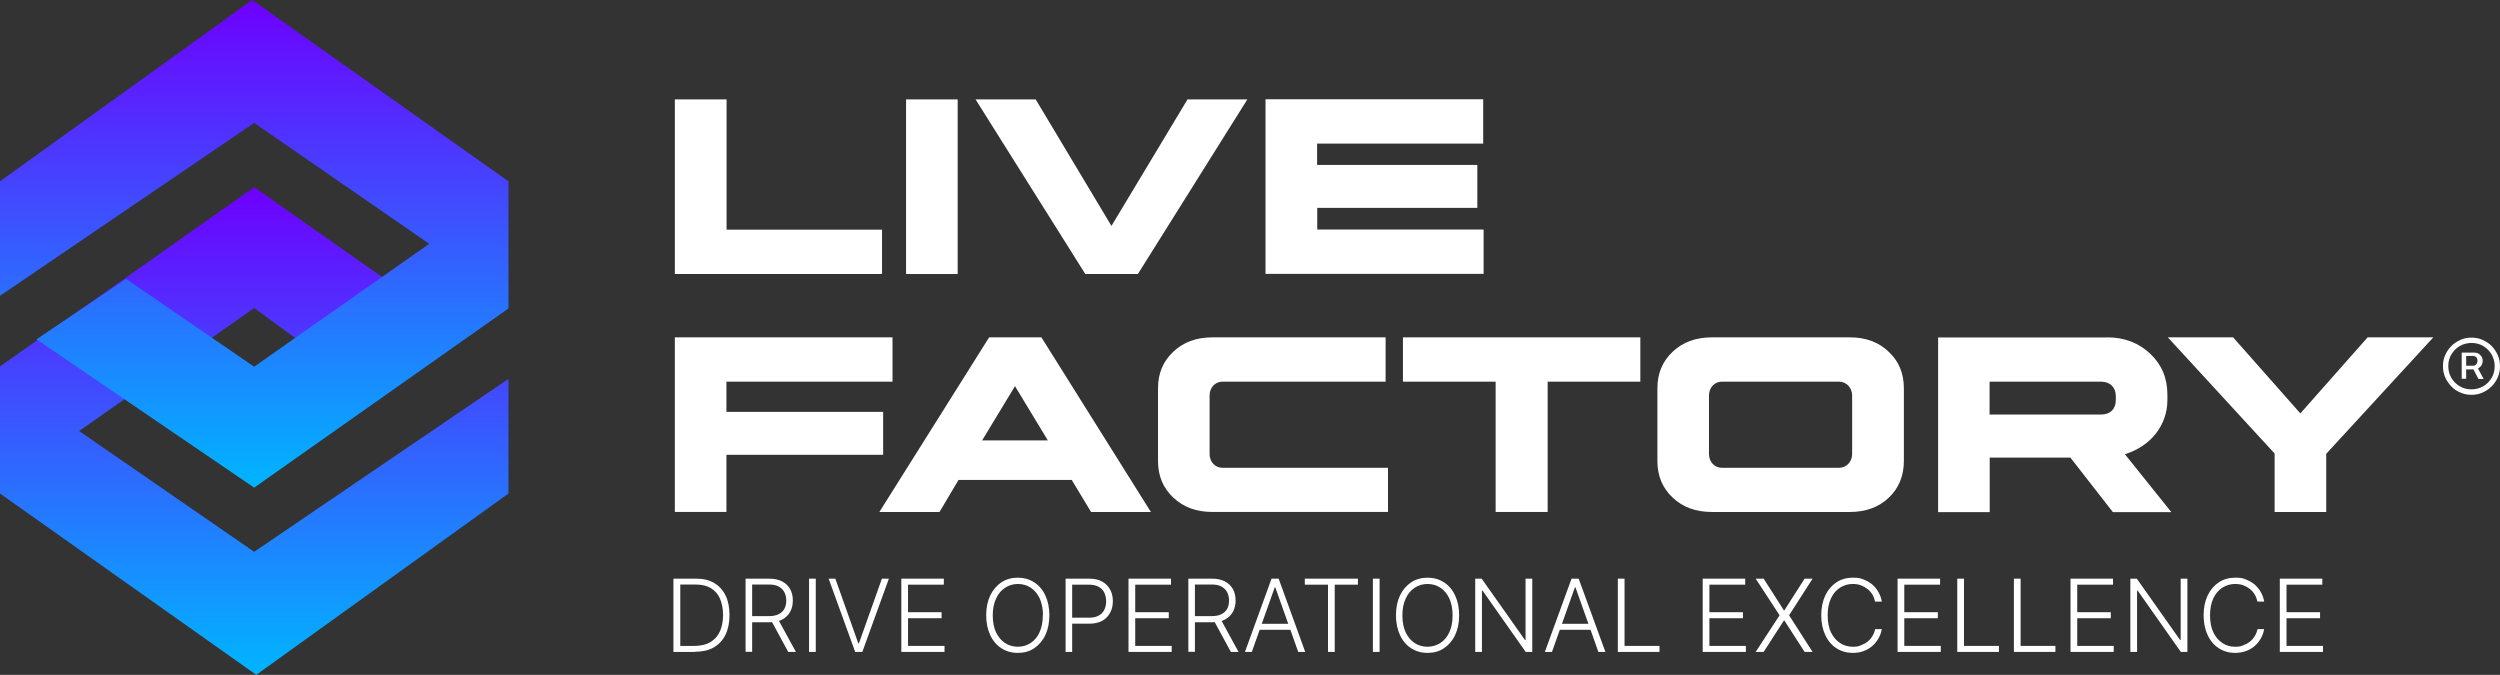
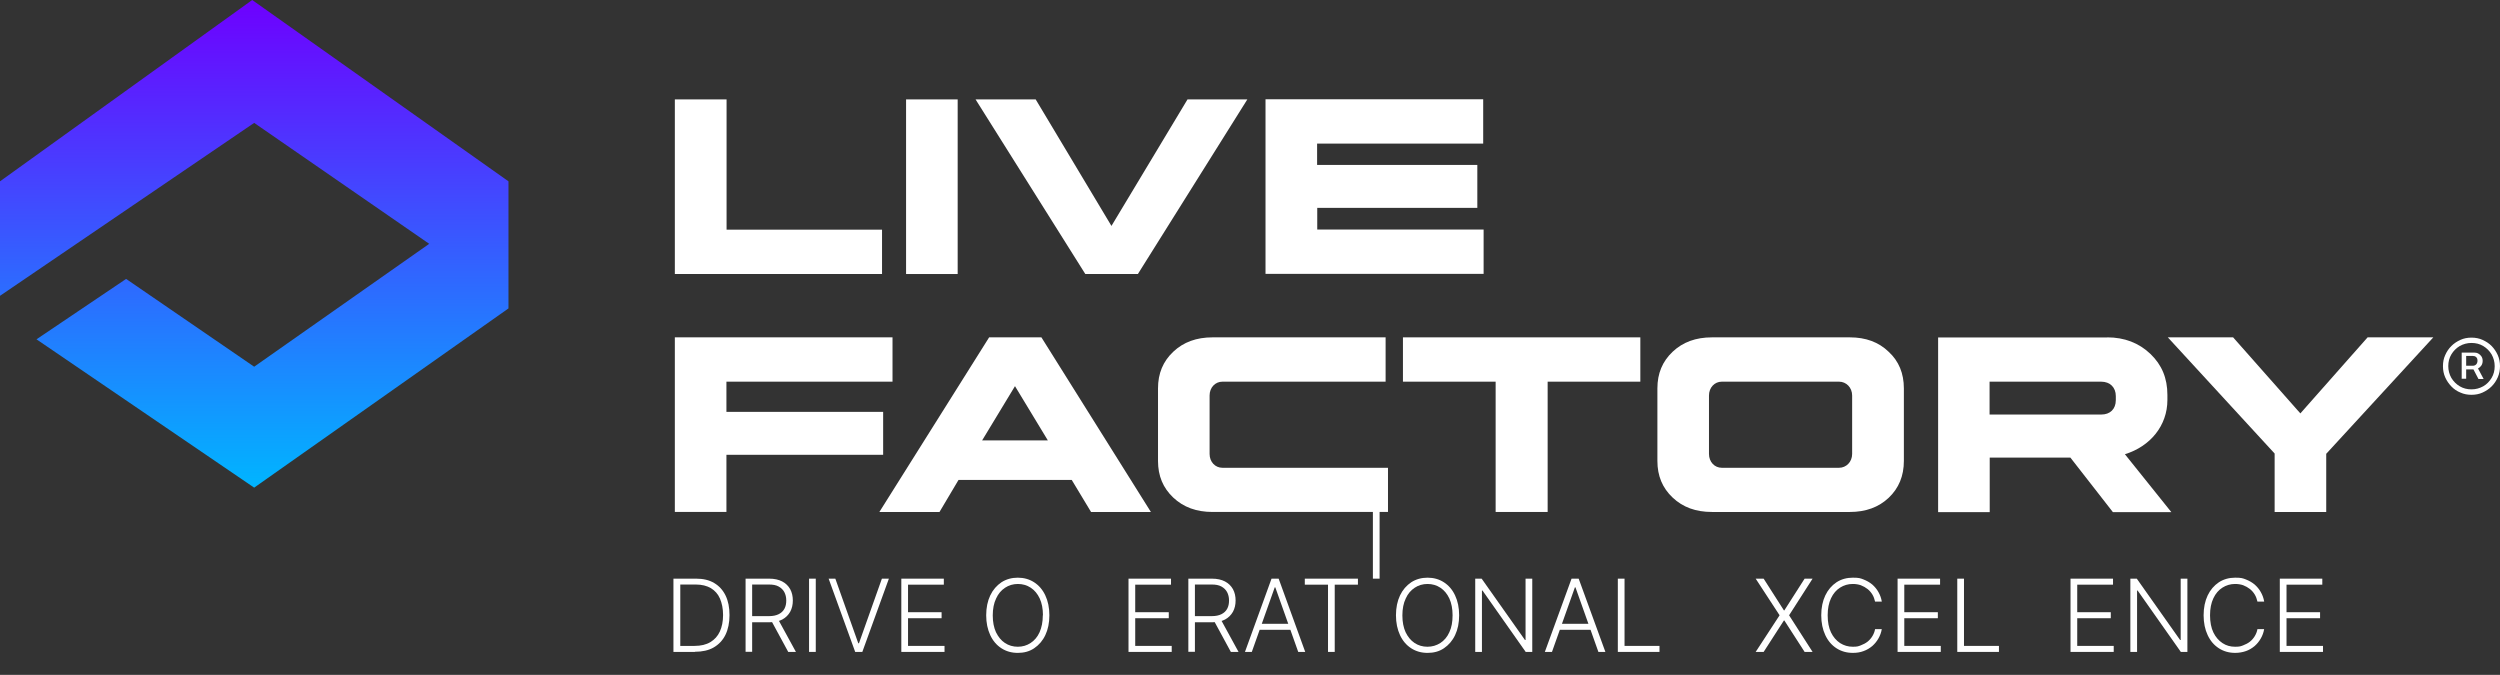
<svg xmlns="http://www.w3.org/2000/svg" viewBox="0 0 1788.2 482.7">
  <rect x="0" y="0" width="1788.2" height="482.7" fill="#333333" stroke="none" />
  <defs>
    <style>      .cls-1 {        fill: url(#linear-gradient-2);      }      .cls-2 {        fill: #fff;      }      .cls-3 {        fill: url(#linear-gradient);      }    </style>
    <linearGradient id="linear-gradient" x1="181.8" y1="1.3" x2="181.8" y2="350.1" gradientTransform="translate(0 484) scale(1 -1)" gradientUnits="userSpaceOnUse">
      <stop offset="0" stop-color="#00b5ff" />
      <stop offset="1" stop-color="#6e00ff" />
    </linearGradient>
    <linearGradient id="linear-gradient-2" x1="181.8" y1="135.2" x2="181.8" y2="484" gradientTransform="translate(0 484) scale(1 -1)" gradientUnits="userSpaceOnUse">
      <stop offset="0" stop-color="#00b5ff" />
      <stop offset="1" stop-color="#6e00ff" />
    </linearGradient>
  </defs>
  <g>
    <g id="a">
      <path class="cls-2" d="M1767.8,282.4c-2.8,0-5.5-.5-7.9-1.6-2.5-1-4.7-2.5-6.5-4.4s-3.3-4-4.4-6.5-1.6-5.1-1.6-8,.5-5.5,1.6-7.9c1.1-2.5,2.5-4.6,4.4-6.5,1.9-1.9,4.1-3.3,6.5-4.4s5.1-1.6,7.9-1.6,5.5.5,7.9,1.6,4.7,2.5,6.5,4.4c1.9,1.9,3.3,4.1,4.4,6.5,1.1,2.5,1.6,5.1,1.6,7.9s-.5,5.5-1.6,8-2.5,4.6-4.4,6.5c-1.9,1.9-4.1,3.3-6.5,4.4s-5.1,1.6-7.9,1.6ZM1767.8,278.5c3.1,0,5.9-.8,8.4-2.2s4.5-3.5,6-6c1.5-2.5,2.2-5.3,2.2-8.4s-.8-5.9-2.2-8.4c-1.5-2.5-3.5-4.5-6-6s-5.3-2.2-8.4-2.2-5.9.8-8.4,2.2c-2.5,1.5-4.5,3.5-6,6s-2.2,5.3-2.2,8.4.8,5.9,2.2,8.4c1.5,2.5,3.5,4.5,6,6,2.5,1.5,5.3,2.2,8.4,2.2ZM1760.8,271.1v-18.9h9.1c.9,0,1.9.2,2.8.7s1.6,1.1,2.2,2c.6.9.9,2,.9,3.2s-.3,2.4-.9,3.3c-.6.9-1.4,1.6-2.3,2.1s-1.9.7-2.9.7h-7v-2.6h6.1c.9,0,1.7-.3,2.3-.9s1-1.5,1-2.7-.3-2-1-2.6-1.4-.8-2.3-.8h-4.8v16.3h-3.3,0ZM1771.8,262.3l4.7,8.8h-3.7l-4.6-8.8h3.6Z" />
      <path class="cls-2" d="M519.7,71.1v93.2h111.2v31.7h-148.2v-124.9h36.9Z" />
      <path class="cls-2" d="M685,71.1v124.9h-36.9v-124.9h36.9Z" />
      <path class="cls-2" d="M892.2,71.1l-78.3,124.9h-37.6l-78.5-124.9h43l54.2,90.5,54.4-90.5h42.8,0Z" />
      <path class="cls-2" d="M1056.8,148.7h-114.6v15.5h119v31.7h-156v-124.9h155.7v31.7h-118.8v15.3h114.6v30.6h0Z" />
      <path class="cls-2" d="M631.7,325.3h-112.1v40.9h-36.9v-124.9h155.7v31.7h-118.8v21.6h112.1v30.6h0Z" />
      <path class="cls-2" d="M744.9,241.3l78.3,124.9h-42.8l-13.8-22.9h-81l-13.6,22.9h-43l78.5-124.9h37.6ZM726,276.2l-23.5,38.8h47l-23.5-38.8Z" />
      <path class="cls-2" d="M992.8,334.5v31.7h-125.5c-11.5,0-20.8-3.4-28.1-10.3-7.3-6.9-10.9-15.5-10.9-26.2v-51.9c0-10.7,3.6-19.3,10.9-26.2s16.6-10.3,28.1-10.3h123.8v31.7h-116.7c-5.2,0-9.2,4.2-9.2,9.9v41.8c0,5.7,4,9.9,9.2,9.9h118.4Z" />
      <path class="cls-2" d="M1173.3,273h-66.3v93.2h-37.2v-93.2h-66.3v-31.7h169.8v31.7h0Z" />
      <path class="cls-2" d="M1361.8,329.7c0,10.7-3.6,19.5-10.9,26.4-7.1,6.7-16.4,10.1-27.7,10.1h-98.7c-11.6,0-20.8-3.4-28.1-10.3-7.3-6.9-10.9-15.5-10.9-26.2v-51.9c0-10.7,3.6-19.3,10.9-26.2,7.3-6.9,16.6-10.3,28.1-10.3h98.7c11.3,0,20.6,3.4,27.7,10.3,7.3,6.7,10.9,15.5,10.9,26.2v51.9h0ZM1324.8,282.9c0-5.7-4.2-9.9-9.4-9.9h-83.8c-5.2,0-9.2,4.2-9.2,9.9v41.8c0,5.7,4,9.9,9.2,9.9h83.8c5.2,0,9.4-4.2,9.4-9.9v-41.8Z" />
      <path class="cls-2" d="M1507.2,241.3c12.4,0,22.7,4,30.9,11.8,8.2,7.8,12.2,17.4,12.2,29.4v3.6c0,18.3-12.2,33.2-30.4,38.8l33.2,41.4h-41.8l-30.4-39h-57.7v39h-36.9v-124.9h121.1,0ZM1423.1,273v23.5h80c6.1,0,10.3-3.8,10.3-10.3v-2.9c0-6.1-4-10.3-10.5-10.3h-79.8Z" />
      <path class="cls-2" d="M1550.5,241.3h46.8l48.1,54.4,48.1-54.4h47l-76.6,83.3v41.6h-36.9v-41.8l-76.4-83.1h0Z" />
-       <polygon class="cls-3" points="363.7 353 183.3 482.7 0 353 0 262.1 181.8 133.9 307 221.8 242.9 265 181.8 220.3 56.6 308.3 181.8 394.7 363.7 271 363.7 353" />
      <polygon class="cls-1" points="0 129.7 180.4 0 363.7 129.7 363.7 220.6 181.8 348.8 26.1 242.7 90.2 199.5 181.8 262.3 307 174.4 181.8 87.9 0 211.6 0 129.7" />
      <path class="cls-2" d="M497,466.3h-15.3v-52.4h16.3c5,0,9.3,1,12.8,3.1,3.6,2.1,6.3,5.1,8.2,9,1.9,3.9,2.8,8.5,2.8,14s-1,10.2-2.9,14.1c-1.9,3.9-4.8,6.9-8.4,9s-8.2,3.1-13.4,3.1h0ZM486.5,462h10.3c4.5,0,8.3-.9,11.3-2.7,3-1.8,5.3-4.3,6.8-7.6s2.3-7.2,2.3-11.8c0-4.5-.8-8.4-2.2-11.7s-3.7-5.8-6.5-7.5c-2.9-1.7-6.5-2.6-10.7-2.6h-11.2v43.8h0Z" />
      <path class="cls-2" d="M533.3,466.3v-52.4h16.9c3.7,0,6.8.7,9.3,2s4.4,3.2,5.7,5.5c1.3,2.4,1.9,5.1,1.9,8.1s-.6,5.7-1.9,8.1c-1.3,2.3-3.2,4.2-5.6,5.5s-5.6,2-9.3,2h-14.4v-4.4h14.3c2.7,0,5-.5,6.8-1.4,1.8-.9,3.2-2.2,4.1-3.9.9-1.7,1.3-3.6,1.3-5.9s-.5-4.3-1.4-6c-.9-1.7-2.3-3-4.1-4s-4.1-1.4-6.9-1.4h-12v48.1h-4.8,0ZM556.4,442.7l12.9,23.6h-5.5l-12.8-23.6h5.4Z" />
      <path class="cls-2" d="M583.5,413.9v52.4h-4.8v-52.4h4.8Z" />
      <path class="cls-2" d="M597.5,413.9l16.4,46.2h.5l16.4-46.2h5l-19,52.4h-5.1l-19-52.4h5Z" />
      <path class="cls-2" d="M644.7,466.3v-52.4h30.4v4.3h-25.6v19.7h24v4.3h-24v19.8h26.1v4.3h-30.9Z" />
      <path class="cls-2" d="M750.6,440.1c0,5.5-1,10.2-2.9,14.2s-4.6,7.1-8,9.4-7.3,3.3-11.7,3.3-8.3-1.1-11.7-3.3-6.1-5.3-8-9.4-2.9-8.8-2.9-14.2,1-10.2,2.9-14.2c1.9-4,4.6-7.1,8-9.4,3.4-2.2,7.3-3.3,11.7-3.3s8.3,1.1,11.7,3.3c3.4,2.2,6.1,5.3,8,9.4,1.9,4,2.9,8.8,2.9,14.2h0ZM746,440.1c0-4.7-.8-8.7-2.3-12-1.6-3.4-3.7-5.9-6.4-7.7s-5.8-2.7-9.2-2.7-6.5.9-9.2,2.7-4.9,4.3-6.4,7.7c-1.6,3.3-2.4,7.4-2.4,12.1s.8,8.7,2.3,12c1.6,3.3,3.7,5.9,6.4,7.7s5.8,2.7,9.2,2.7,6.5-.9,9.2-2.7,4.9-4.3,6.4-7.7,2.3-7.4,2.3-12.1h0Z" />
-       <path class="cls-2" d="M762.2,466.3v-52.4h16.9c3.7,0,6.8.7,9.3,2.1,2.5,1.4,4.4,3.4,5.7,5.8,1.3,2.4,1.9,5.2,1.9,8.2s-.6,5.8-1.9,8.2-3.1,4.4-5.6,5.8c-2.5,1.4-5.6,2.1-9.3,2.1h-13.3v-4.3h13.2c2.8,0,5-.5,6.8-1.5s3.2-2.4,4-4.2c.9-1.8,1.3-3.8,1.3-6.1s-.5-4.3-1.3-6.1c-.9-1.8-2.2-3.2-4.1-4.2-1.8-1-4.1-1.5-6.9-1.5h-12v48.1h-4.8,0Z" />
      <path class="cls-2" d="M807.2,466.3v-52.4h30.4v4.3h-25.6v19.7h24v4.3h-24v19.8h26.1v4.3h-30.9Z" />
      <path class="cls-2" d="M850,466.3v-52.4h16.9c3.7,0,6.8.7,9.3,2s4.4,3.2,5.7,5.5c1.3,2.4,1.9,5.1,1.9,8.1s-.6,5.7-1.9,8.1c-1.3,2.3-3.2,4.2-5.6,5.5s-5.6,2-9.3,2h-14.4v-4.4h14.3c2.7,0,5-.5,6.8-1.4,1.8-.9,3.2-2.2,4.1-3.9.9-1.7,1.3-3.6,1.3-5.9s-.5-4.3-1.4-6c-.9-1.7-2.3-3-4.1-4s-4.1-1.4-6.9-1.4h-12v48.1h-4.8,0ZM873,442.7l12.9,23.6h-5.5l-12.8-23.6h5.4Z" />
      <path class="cls-2" d="M895.5,466.3h-5l19-52.4h5.1l19,52.4h-5l-16.4-46.2h-.4l-16.4,46.2h0ZM899.1,446.2h26v4.3h-26v-4.3Z" />
      <path class="cls-2" d="M933.3,418.2v-4.3h38v4.3h-16.6v48.1h-4.8v-48.1h-16.6Z" />
-       <path class="cls-2" d="M986.8,413.9v52.4h-4.8v-52.4h4.8Z" />
+       <path class="cls-2" d="M986.8,413.9h-4.8v-52.4h4.8Z" />
      <path class="cls-2" d="M1043.7,440.1c0,5.5-1,10.2-2.9,14.2-1.9,4-4.6,7.1-8,9.4s-7.3,3.3-11.7,3.3-8.3-1.1-11.7-3.3-6.1-5.3-8-9.4-2.9-8.8-2.9-14.2,1-10.2,2.9-14.2c1.9-4,4.6-7.1,8-9.4,3.4-2.2,7.3-3.3,11.7-3.3s8.3,1.1,11.7,3.3c3.4,2.2,6.1,5.3,8,9.4,1.9,4,2.9,8.8,2.9,14.2h0ZM1039,440.1c0-4.7-.8-8.7-2.3-12-1.6-3.4-3.7-5.9-6.4-7.7-2.7-1.8-5.8-2.7-9.2-2.7s-6.5.9-9.2,2.7-4.9,4.3-6.4,7.7c-1.6,3.3-2.4,7.4-2.4,12.1s.8,8.7,2.3,12c1.6,3.3,3.7,5.9,6.4,7.7,2.7,1.8,5.8,2.7,9.2,2.7s6.5-.9,9.3-2.7c2.7-1.8,4.9-4.3,6.4-7.7,1.6-3.4,2.3-7.4,2.3-12.1h0Z" />
      <path class="cls-2" d="M1096,413.9v52.4h-4.7l-30.9-43.9h-.4v43.9h-4.8v-52.4h4.6l31,43.9h.4v-43.9h4.7,0Z" />
      <path class="cls-2" d="M1110,466.3h-5l19.1-52.4h5.1l19.1,52.4h-5l-16.4-46.2h-.4l-16.4,46.2h0ZM1113.6,446.2h26v4.3h-26v-4.3Z" />
      <path class="cls-2" d="M1157.2,466.3v-52.4h4.8v48.1h25v4.3h-29.7Z" />
-       <path class="cls-2" d="M1217.9,466.3v-52.4h30.4v4.3h-25.6v19.7h24v4.3h-24v19.8h26.1v4.3h-30.9Z" />
      <path class="cls-2" d="M1261.5,413.9l14.5,22.7h.3l14.5-22.7h5.7l-16.8,26.2,16.8,26.2h-5.7l-14.5-22.5h-.3l-14.5,22.5h-5.7l17.1-26.2-17.1-26.2h5.7Z" />
      <path class="cls-2" d="M1346,430.3h-4.8c-.4-1.8-1-3.5-1.9-5-.9-1.5-2.1-2.9-3.5-4s-3-2-4.8-2.7c-1.8-.6-3.7-.9-5.8-.9-3.3,0-6.3.9-9,2.6-2.7,1.7-4.9,4.2-6.5,7.6s-2.4,7.4-2.4,12.2.8,9,2.4,12.3c1.6,3.3,3.8,5.8,6.5,7.6,2.7,1.7,5.7,2.6,9,2.6s4-.3,5.8-1,3.4-1.5,4.8-2.6,2.6-2.5,3.5-4,1.6-3.2,1.9-5h4.8c-.4,2.4-1.2,4.6-2.4,6.7-1.2,2.1-2.7,3.9-4.4,5.4-1.8,1.5-3.9,2.8-6.2,3.6-2.3.9-4.9,1.3-7.7,1.3-4.4,0-8.3-1.1-11.7-3.3-3.4-2.2-6.1-5.3-8-9.4-1.9-4-2.9-8.8-2.9-14.2s1-10.2,2.9-14.2,4.6-7.1,8-9.4c3.4-2.2,7.3-3.3,11.7-3.3s5.4.4,7.7,1.3c2.3.9,4.4,2.1,6.2,3.6,1.8,1.6,3.3,3.4,4.4,5.4,1.2,2.1,2,4.3,2.4,6.7h0Z" />
      <path class="cls-2" d="M1357.3,466.3v-52.4h30.4v4.3h-25.6v19.7h24v4.3h-24v19.8h26.1v4.3h-30.9Z" />
      <path class="cls-2" d="M1400,466.3v-52.4h4.8v48.1h25v4.3h-29.7Z" />
-       <path class="cls-2" d="M1440.5,466.3v-52.4h4.8v48.1h24.9v4.3h-29.7,0Z" />
      <path class="cls-2" d="M1481,466.3v-52.4h30.4v4.3h-25.6v19.7h24v4.3h-24v19.8h26.1v4.3h-30.9Z" />
      <path class="cls-2" d="M1564.6,413.9v52.4h-4.7l-30.9-43.9h-.4v43.9h-4.8v-52.4h4.6l31,43.9h.4v-43.9h4.7Z" />
      <path class="cls-2" d="M1619.5,430.3h-4.8c-.4-1.8-1-3.5-1.9-5-.9-1.5-2.1-2.9-3.5-4s-3-2-4.8-2.7c-1.8-.6-3.7-.9-5.8-.9-3.3,0-6.3.9-9,2.6-2.7,1.7-4.9,4.2-6.5,7.6s-2.4,7.4-2.4,12.2.8,9,2.4,12.3c1.6,3.3,3.8,5.8,6.5,7.6s5.7,2.6,9,2.6,4-.3,5.8-1,3.4-1.5,4.8-2.6,2.6-2.5,3.5-4,1.6-3.2,1.9-5h4.8c-.4,2.4-1.2,4.6-2.4,6.7-1.2,2.1-2.7,3.9-4.4,5.4-1.8,1.5-3.9,2.8-6.2,3.6s-4.9,1.3-7.7,1.3c-4.4,0-8.3-1.1-11.7-3.3s-6.1-5.3-8-9.4c-1.9-4-2.9-8.8-2.9-14.2s1-10.2,2.9-14.2,4.6-7.1,8-9.4c3.4-2.2,7.3-3.3,11.7-3.3s5.4.4,7.7,1.3c2.3.9,4.4,2.1,6.2,3.6,1.8,1.6,3.3,3.4,4.4,5.4,1.2,2.1,2,4.3,2.4,6.7h0Z" />
      <path class="cls-2" d="M1630.7,466.3v-52.4h30.4v4.3h-25.6v19.7h24v4.3h-24v19.8h26.1v4.3h-30.9Z" />
    </g>
  </g>
</svg>